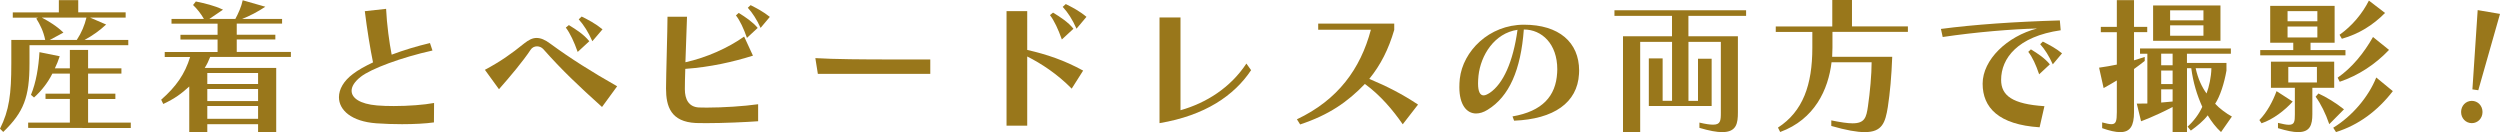
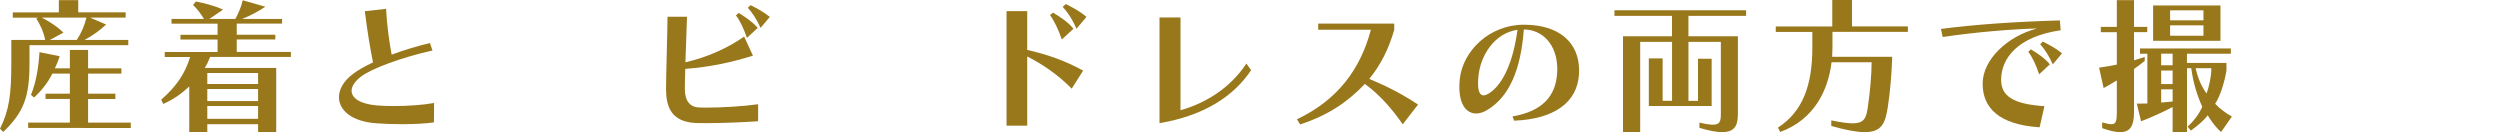
<svg xmlns="http://www.w3.org/2000/svg" id="_レイヤー_2" data-name="レイヤー 2" width="578.99" height="30.6" viewBox="0 0 578.99 30.6">
  <defs>
    <style>
      .cls-1 {
        fill: #99771b;
      }
    </style>
  </defs>
  <g id="_レイヤー_1-2" data-name="レイヤー 1">
    <g>
      <path class="cls-1" d="M6.83,10.47v4.25c0,7.79-1.33,11.25-6.08,15.84l-.75-.75c2.14-4.28,2.62-8.02,2.62-15.09v-5.47h7.85c-.41-2.01-1.19-3.57-2.07-4.96l.41-.2H2.96v-1.22H13.63V.03h4.49V2.86h10.98v1.22h-8.23l3.71,1.6c-1.46,1.36-3.06,2.52-5,3.57h10.13v1.22H6.83Zm-.31,19.14v-1.22h9.66v-5.47h-5.64v-1.22h5.64v-4.66h-4.05c-1.05,2.11-2.52,3.98-4.25,5.54l-.71-.61c1.19-2.86,1.77-6.43,1.97-9.89l4.69,.95c-.37,1.12-.68,1.87-1.12,2.79h3.47v-4.25h4.22v4.25h7.72v1.22h-7.72v4.66h6.32v1.22h-6.32v5.47h9.89v1.26l-23.76-.03ZM9.69,4.08c1.53,.82,3.4,1.9,5,3.47l-3.16,1.7h6.25c1.12-1.7,1.8-3.37,2.24-5.17H9.69Z" />
      <path class="cls-1" d="M59.77,30.6v-1.84h-11.76v1.84h-4.18v-10.57c-1.84,1.67-3.26,2.75-6.02,4.05l-.48-.99c3.47-3.03,5.51-5.98,6.7-9.89h-5.88v-1.16h12.24v-2.89h-8.6v-1.09h8.6v-2.58h-10.67v-1.09h7.51c-.75-1.29-1.5-2.24-2.52-3.23l.65-.82c2.18,.48,4.11,.88,6.29,1.9l-3.16,2.14h6.02c.71-1.33,1.39-2.82,1.7-4.32l5.24,1.5c-1.63,1.09-3.67,2.18-5.37,2.82h9.25v1.09h-10.5v2.58h8.94v1.09h-8.94v2.89h12.54v1.16h-18.7c-.37,.95-.71,1.67-1.26,2.55h16.56v14.86h-4.18Zm0-13.7h-11.76v2.55h11.76v-2.55Zm0,3.71h-11.76v2.79h11.76v-2.79Zm0,3.94h-11.76v2.96h11.76v-2.96Z" />
      <path class="cls-1" d="M100.5,28.35c-1.9,.27-4.62,.41-7.38,.41-2.04,0-4.11-.07-5.92-.2-5.81-.41-8.7-3.06-8.7-6.05,0-1.84,1.09-3.77,3.23-5.37,1.19-.92,2.79-1.8,4.66-2.69-.65-3.16-1.39-7.68-1.9-11.86l4.93-.54c.17,3.67,.75,7.85,1.29,10.61,2.79-1.05,5.85-1.97,8.87-2.69l.58,1.73c-7.21,1.6-14.24,4.22-16.62,6.09-1.39,1.09-2.11,2.21-2.11,3.23,0,1.67,1.9,3.06,5.88,3.4,1.16,.1,2.52,.14,3.91,.14,3.33,0,7-.27,9.31-.71l-.03,4.52Z" />
-       <path class="cls-1" d="M139.43,24.78c-5.41-4.86-9.32-8.57-13.6-13.4-.37-.41-.92-.65-1.46-.65-.58,0-1.16,.27-1.5,.82-1.73,2.62-4.73,6.19-7.31,9.11l-3.26-4.49c3.67-1.97,6.08-3.67,9.11-6.12,1.05-.82,1.9-1.26,2.86-1.26s1.97,.41,3.23,1.36c4.49,3.3,9.59,6.53,15.43,9.83l-3.5,4.79Zm-5.64-12.75c-.85-2.38-1.73-4.28-2.75-5.64l.71-.58c1.77,1.09,3.43,2.14,4.73,3.74l-2.69,2.48Zm3.4-2.48c-.95-2.14-1.97-3.74-3.16-5.07l.68-.65c1.56,.78,3.16,1.6,4.83,2.96l-2.35,2.75Z" />
      <path class="cls-1" d="M175.57,28.08c-2.69,.2-8.02,.44-12,.44-.88,0-1.67,0-2.38-.03-5.81-.27-6.94-3.81-6.94-7.99,0-2.82,.34-13.7,.34-16.62h4.52c-.03,1.5-.24,6.32-.37,10.54,4.9-1.09,9.86-3.3,13.6-5.95l2.04,4.42c-4.66,1.46-9.89,2.65-15.67,3.06-.07,1.97-.1,3.67-.1,4.69,0,2.35,.88,4.11,3.23,4.25,.58,.03,1.19,.03,1.84,.03,3.74,0,8.6-.31,11.9-.78v3.94Zm-2.58-19.31c-.78-2.21-1.6-3.98-2.55-5.2l.65-.58c1.67,1.05,3.16,2.04,4.39,3.47l-2.48,2.31Zm3.16-2.31c-.88-1.94-1.87-3.47-2.96-4.66l.65-.61c1.46,.75,2.92,1.5,4.45,2.72l-2.14,2.55Z" />
-       <path class="cls-1" d="M189.41,17.1l-.58-3.64c4.39,.27,11.25,.31,17.68,.31h8.94v3.33h-26.04Z" />
      <path class="cls-1" d="M248.2,20.53c-3.3-3.37-7.04-5.81-10.3-7.45V29.1h-4.79V2.58h4.79V11.56c4.59,1.05,8.6,2.41,12.95,4.79l-2.65,4.18Zm-2.28-11.39c-.85-2.38-1.73-4.28-2.75-5.64l.71-.58c1.77,1.09,3.43,2.14,4.73,3.74l-2.69,2.48Zm3.4-2.48c-.95-2.14-1.97-3.74-3.2-5.07l.71-.65c1.56,.78,3.16,1.6,4.79,2.96l-2.31,2.75Z" />
      <path class="cls-1" d="M289.75,16.25c-3.91,5.88-10.67,10.5-21.21,12.27V4.05h4.86V25.53c5.95-1.67,11.59-5.24,15.26-10.81l1.09,1.53Z" />
      <path class="cls-1" d="M324.87,28.79c-2.28-3.3-5.17-6.73-8.77-9.35-4.01,4.18-8.33,7.17-14.99,9.38l-.75-1.19c9.48-4.49,14.72-11.66,17.13-20.74h-12.2v-1.43h17.61v1.46c-1.33,4.52-3.13,8.09-5.78,11.35,4.15,1.73,7.72,3.57,11.29,5.95l-3.54,4.56Z" />
      <path class="cls-1" d="M350.3,26.96c6.9-1.19,10.03-4.69,10.33-10.1,0-.27,.03-.54,.03-.82,0-5.85-3.54-9.21-7.75-9.21-.68,9.31-3.37,15.54-8.4,18.6-.92,.58-1.84,.85-2.65,.85-2.21,0-3.88-2.04-3.88-6.08,0-.61,.03-1.26,.1-1.94,.71-6.39,6.77-12.54,14.86-12.54s12.78,4.05,12.78,10.64c0,.24-.03,.51-.03,.78-.37,6.63-5.81,10.44-15.03,10.81l-.37-.99Zm-7.89-9.42c-.07,.68-.1,1.29-.1,1.8,0,1.9,.48,2.75,1.29,2.75,.41,0,.88-.24,1.46-.61,3.03-2.07,5.37-7.07,6.39-14.58-5.37,.78-8.53,5.92-9.04,10.64Z" />
      <path class="cls-1" d="M398.55,9.69h-7.51v13.67h2.21V13.6h3.16v10.95h-14.55V13.53h3.2v9.82h2.18V9.69h-7.38V30.6h-3.98V8.4h11.35V3.67h-13.33v-1.29h30.49v1.29h-13.36v4.73h11.46V26.04c0,2.45-.27,4.56-3.64,4.56-1.26,0-2.99-.31-5.27-.99v-1.22c1.43,.34,2.45,.48,3.16,.48,1.73,0,1.8-.92,1.8-2.79V9.69Z" />
      <path class="cls-1" d="M424.11,27.88c2.18,.44,3.77,.68,4.93,.68,2.82,0,3.2-1.33,3.57-3.94,.48-3.3,.85-7.38,.85-10.2h-9.28c-.75,6.32-3.91,13.23-11.9,16.15l-.51-1.02c5.78-3.74,7.96-9.89,7.96-18.49v-3.67h-8.47v-1.26h13.09V0h4.56V6.12h12.95v1.26h-17.47v3.67c0,.68-.03,1.39-.07,2.11h13.91c-.17,4.56-.51,8.3-1.02,11.63-.58,3.6-1.29,5.81-5.34,5.81-1.8,0-4.32-.44-7.75-1.43v-1.29Z" />
      <path class="cls-1" d="M472.36,29.48c-9.49-.61-13.19-4.56-13.19-10.1s5.68-10.98,12.61-12.78c-5.71,.14-14.11,.82-21.86,1.97l-.41-1.87c7.75-1.02,17.13-1.67,27.54-1.97l.2,2.28c-9.96,1.43-13.8,6.49-13.8,11.49,0,3.64,2.62,5.61,10.03,6.09l-1.12,4.9Zm-.1-12.27c-.75-2.21-1.56-3.98-2.52-5.2l.61-.58c1.67,1.02,3.2,2.04,4.39,3.47l-2.48,2.31Zm3.16-2.31c-.88-1.94-1.84-3.47-2.92-4.66l.61-.61c1.46,.75,2.96,1.5,4.45,2.72l-2.14,2.55Z" />
      <path class="cls-1" d="M486.85,28.35c.95,.24,1.63,.41,2.14,.41,1.05,0,1.26-.68,1.26-2.79v-7.34c-.99,.61-2.01,1.19-3.06,1.77l-1.05-4.73c1.43-.2,2.79-.44,4.11-.71V7.45h-3.71v-1.22h3.71V.03h3.98V6.22h3.06v1.22h-3.06v6.53c.82-.24,1.63-.51,2.48-.78v.92c-.78,.61-1.6,1.26-2.48,1.87v10c0,3.16-.88,4.62-3.2,4.62-1.09,0-2.45-.31-4.18-.92v-1.33Zm27.54,2.24c-1.12-.99-2.31-2.55-3.09-3.88-1.02,1.33-2.41,2.45-3.91,3.54l-.75-.92c1.36-1.22,2.62-2.86,3.4-4.59-1.22-2.72-2.11-5.58-2.55-8.94h-.99v14.79h-3.33v-5.81c-4.28,2.24-7.31,3.3-7.31,3.3l-.99-4.08s.88,0,2.45-.03V12.44h-1.7v-1.22h21.04v1.22h-10.17v2.14h9.15v1.77c-.51,2.92-1.46,5.92-2.62,7.68,.95,1.05,2.65,2.31,3.88,2.96l-2.52,3.6Zm-15.74-21.15V1.26h15.6V9.45h-15.6Zm4.52,2.99h-2.65v2.69h2.65v-2.69Zm0,3.91h-2.65v3.13h2.65v-3.13Zm0,4.35h-2.65v3.06l2.65-.24v-2.82Zm7.14-18.29h-7.72v2.31h7.72V2.41Zm0,3.47h-7.72v2.41h7.72v-2.41Zm-1.8,9.93c.54,2.52,1.5,4.45,2.52,5.85,.58-1.56,1.09-3.81,1.12-5.85h-3.64Z" />
-       <path class="cls-1" d="M523.26,27.81c1.8-1.84,3.13-4.39,3.98-6.7l3.74,2.41c-1.84,2.07-4.59,4.15-7.21,5.03l-.51-.75Zm.2-14.99v-1.22h7.65v-1.7h-5.34V1.36h14.92V9.89h-5.58v1.7h8.09v1.22h-19.75Zm12.07,7.51v6.12c0,2.45-.51,4.15-3.3,4.15-1.16,0-2.65-.31-4.66-.92v-1.22c1.12,.27,1.94,.44,2.52,.44,1.29,0,1.39-.75,1.39-2.38v-6.19h-5.54v-6.05h14.65v6.05h-5.07Zm1.16-17.75h-6.9v2.35h6.9V2.58Zm0,3.57h-6.9v2.52h6.9v-2.52Zm-.1,9.35h-6.63v3.6h6.63v-3.6Zm2.86,13.26c-.85-2.48-1.94-4.69-3.16-6.36l.65-.75c1.87,.85,3.98,2.14,5.92,3.67l-3.4,3.43Zm.92,.82c4.35-2.65,8.16-7.11,9.96-11.63l3.84,3.16c-3.54,4.59-7.96,7.85-13.16,9.48l-.65-1.02Zm1.02-11.59c3.37-2.35,6.08-5.71,8.19-9.42l3.71,2.99c-3.2,3.37-7.11,5.92-11.42,7.38l-.48-.95Zm.44-9.93c2.96-2.11,5.27-4.9,6.8-7.92l3.74,2.86c-2.79,2.82-6.05,4.86-10,5.98l-.54-.92Z" />
-       <path class="cls-1" d="M569.98,25.94c0-1.46,1.09-2.58,2.48-2.58s2.48,1.12,2.48,2.58-1.09,2.58-2.48,2.58-2.48-1.12-2.48-2.58Zm2.62-5.24l1.22-18.36,5.17,.88-5.03,17.68-1.36-.2Z" />
    </g>
  </g>
</svg>